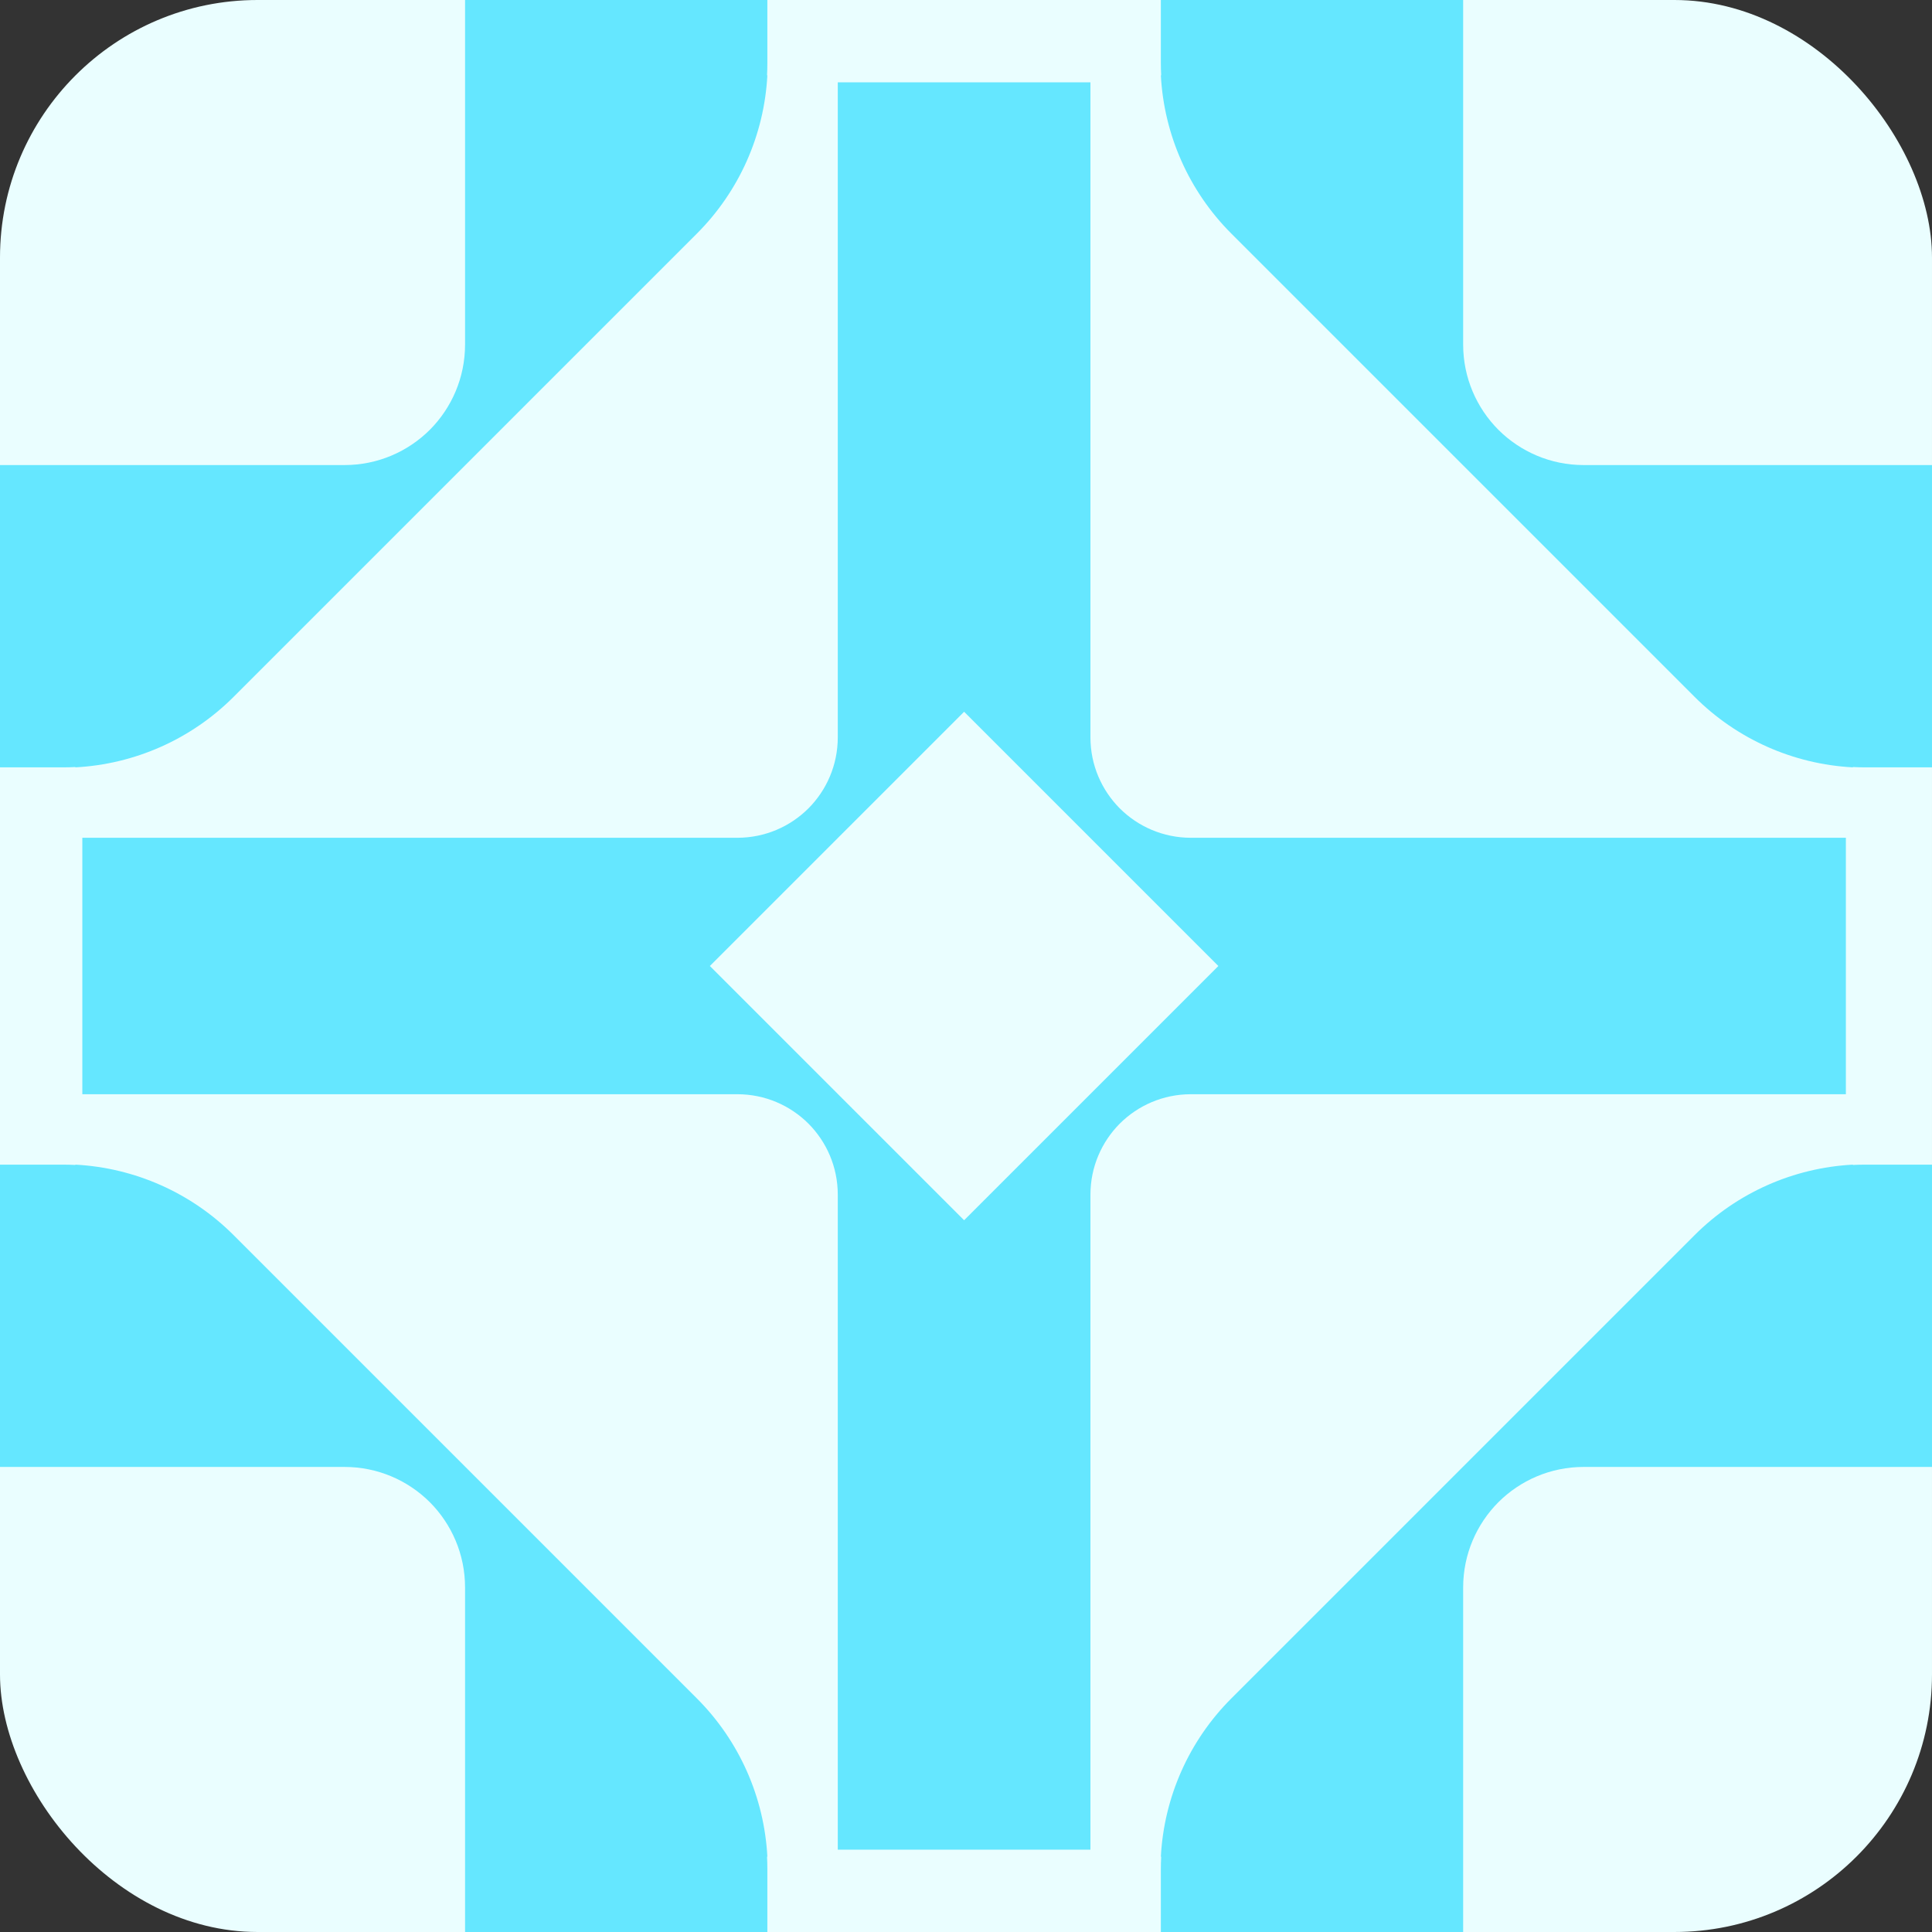
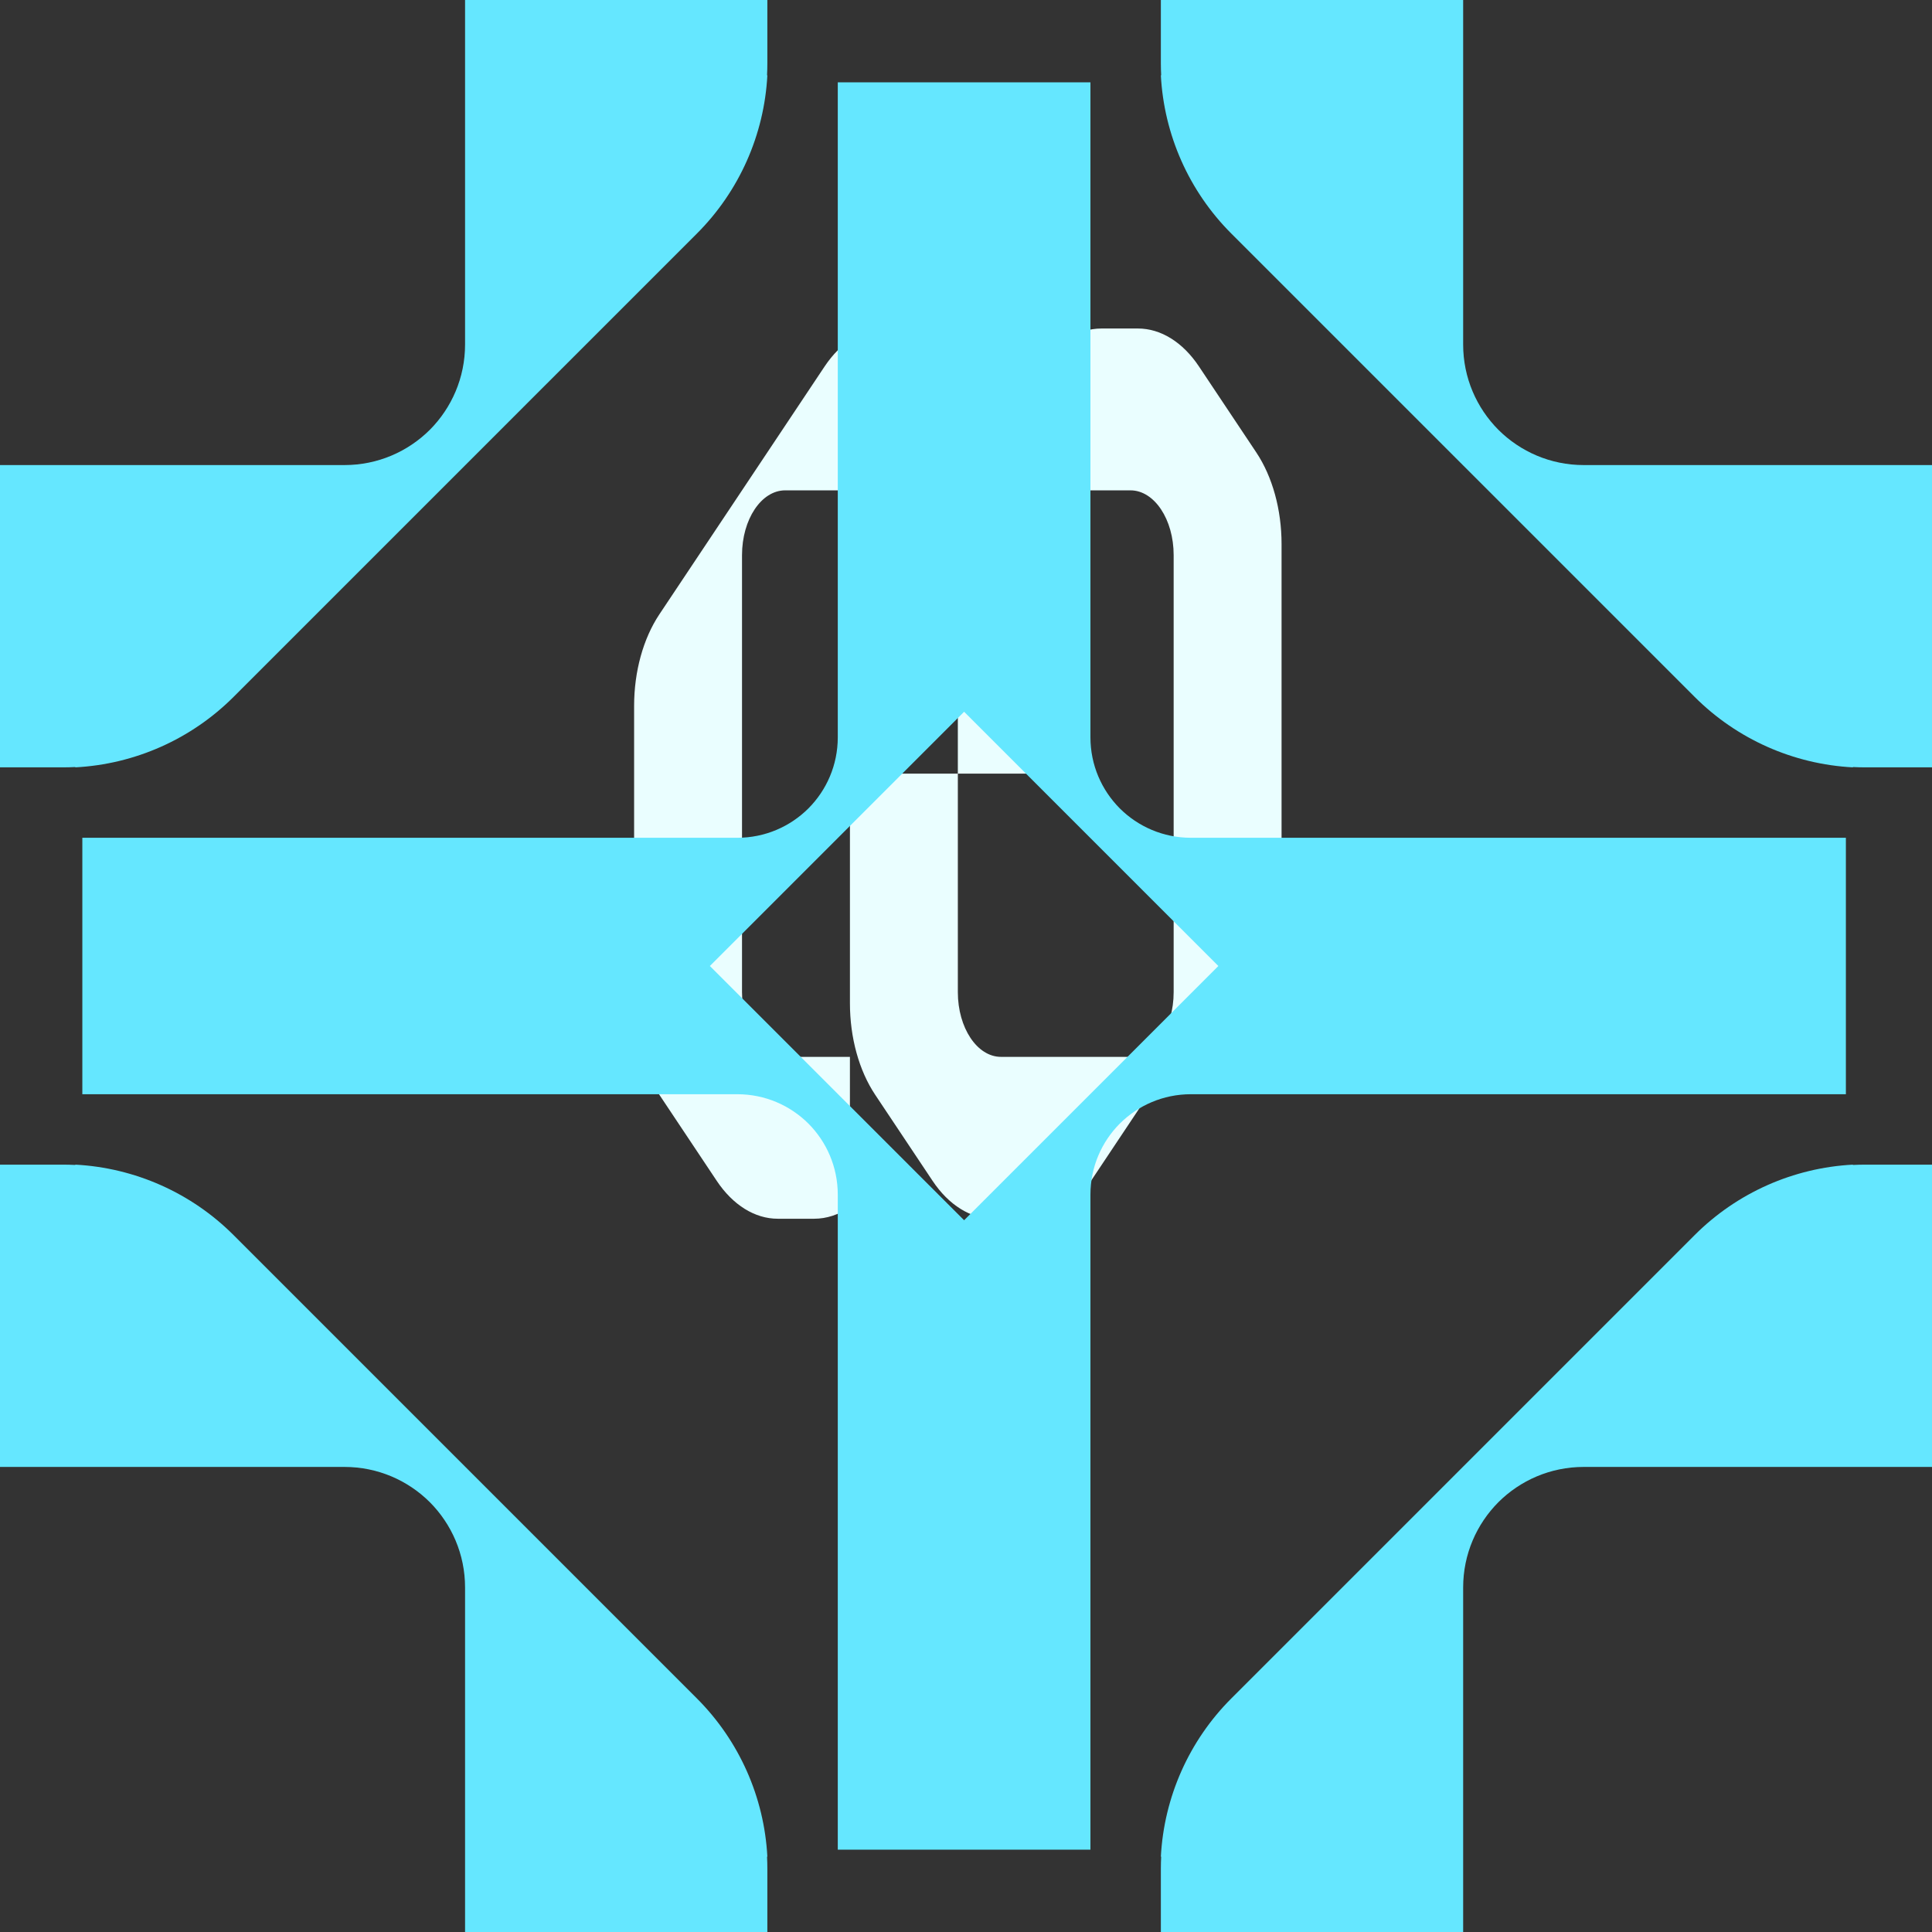
<svg xmlns="http://www.w3.org/2000/svg" width="120" height="120" viewBox="0 0 120 120" fill="none">
  <rect x="0" y="0" width="120" height="120" fill="#333333" stroke="none" />
  <g clip-path="url(#clip0_216_7719)">
    <path fill-rule="evenodd" clip-rule="evenodd" d="M66.195 48.051V33.789C66.195 31.656 65.63 29.61 64.625 28.101L61.063 22.759C60.058 21.251 58.694 20.404 57.272 20.404H55.011C53.589 20.404 52.225 21.251 51.22 22.759L46.088 30.457L40.956 38.155C39.951 39.664 39.386 41.709 39.386 43.842V62.313C39.386 64.447 39.951 66.492 40.956 68.001L44.517 73.343C45.523 74.851 46.887 75.698 48.309 75.698H50.569C51.343 75.698 52.099 75.447 52.79 74.976V65.645H48.769C47.288 65.645 46.088 63.844 46.088 61.623V34.478C46.088 32.258 47.288 30.457 48.769 30.457H56.812C58.292 30.457 59.493 32.258 59.493 34.478V48.051H52.791V62.313C52.791 64.446 53.355 66.492 54.361 68.001L57.923 73.343C58.928 74.851 60.292 75.698 61.714 75.698H63.974C65.397 75.698 66.76 74.851 67.766 73.343L72.898 65.644L78.03 57.947C79.035 56.438 79.6 54.393 79.6 52.26V33.788C79.6 31.655 79.035 29.61 78.03 28.101L74.468 22.759C73.463 21.251 72.099 20.404 70.677 20.404H68.416C67.643 20.404 66.886 20.654 66.195 21.126V30.457H70.217C71.697 30.457 72.898 32.257 72.898 34.479V61.623C72.898 63.844 71.697 65.644 70.217 65.644H62.174C60.693 65.644 59.493 63.844 59.493 61.623V48.051H66.195Z" fill="#EAFEFF" />
-     <path d="M0 16C0 7.163 7.163 0 16 0H200V200H0V16Z" fill="#EAFEFF" />
    <path d="M201.072 -198.066V-237H240.006V-135.771C240.006 -131.481 241.74 -127.597 244.546 -124.781C247.362 -121.975 251.246 -120.241 255.536 -120.241H356.765V-81.307H291.798C291.265 -81.307 290.733 -81.321 290.203 -81.348V-81.307C282.54 -81.71 275.271 -84.932 269.818 -90.385L248.473 -111.73L239.962 -120.241L210.151 -150.053C204.697 -155.506 201.475 -162.775 201.072 -170.438H201.113C201.086 -170.968 201.072 -171.5 201.072 -172.033V-198.066ZM159.556 -115.396C159.556 -114.952 159.568 -114.509 159.59 -114.067H159.556C159.892 -107.681 162.577 -101.624 167.121 -97.079L191.964 -72.236L199.057 -65.143L216.844 -47.356C221.389 -42.812 227.446 -40.127 233.832 -39.791V-39.825C234.274 -39.803 234.717 -39.791 235.161 -39.791H289.3V-72.236H204.942C201.368 -72.236 198.131 -73.681 195.784 -76.019C193.446 -78.366 192.001 -81.603 192.001 -85.177V-169.535H159.556V-115.396ZM124.959 -68.198C124.959 -67.828 124.969 -67.459 124.988 -67.091H124.959C125.239 -61.769 127.476 -56.722 131.264 -52.934L151.966 -32.232L157.877 -26.321L172.699 -11.499C176.487 -7.711 181.534 -5.474 186.856 -5.194V-5.223C187.224 -5.204 187.593 -5.194 187.963 -5.194H233.079V-32.232H162.781C159.803 -32.232 157.105 -33.436 155.149 -35.384C153.201 -37.34 151.997 -40.038 151.997 -43.016V-113.314H124.959V-68.198ZM96.129 -28.867C96.129 -28.559 96.137 -28.251 96.153 -27.944H96.129C96.362 -23.509 98.226 -19.303 101.382 -16.147L118.634 1.105L123.56 6.031L135.912 18.383C139.068 21.539 143.274 23.403 147.709 23.637V23.613C148.016 23.628 148.324 23.637 148.632 23.637H186.229V1.105H127.647C125.165 1.105 122.917 0.101 121.287 -1.522C119.664 -3.152 118.66 -5.4 118.66 -7.882V-66.464H96.129V-28.867ZM72.103 3.909C72.103 4.166 72.11 4.422 72.123 4.678H72.103C72.298 8.374 73.851 11.879 76.481 14.509L90.858 28.886L94.963 32.99L105.256 43.284C107.886 45.914 111.391 47.467 115.087 47.662V47.642C115.343 47.655 115.599 47.662 115.856 47.662H147.187V28.886H98.368C96.3 28.886 94.427 28.049 93.069 26.697C91.716 25.338 90.879 23.465 90.879 21.397V-27.422H72.103V3.909ZM52.082 31.222C52.082 31.437 52.087 31.65 52.098 31.863H52.082C52.244 34.943 53.539 37.864 55.73 40.056L67.711 52.036L71.131 55.457L79.709 64.035C81.901 66.226 84.822 67.521 87.902 67.683V67.666C88.115 67.677 88.328 67.683 88.543 67.683H114.651V52.036H73.97C72.246 52.036 70.685 51.339 69.553 50.212C68.426 49.08 67.729 47.519 67.729 45.795V5.114H52.082V31.222ZM-172.033 -81.307C-171.5 -81.307 -170.968 -81.321 -170.438 -81.348V-81.307C-162.775 -81.71 -155.506 -84.932 -150.053 -90.385L-120.241 -120.197L-111.73 -128.708L-90.385 -150.053C-84.932 -155.506 -81.71 -162.775 -81.307 -170.438H-81.348C-81.321 -170.968 -81.307 -171.5 -81.307 -172.033V-237H-120.241V-135.771C-120.241 -131.481 -121.975 -127.597 -124.781 -124.781C-127.597 -121.975 -131.481 -120.241 -135.771 -120.241H-237V-81.307H-172.033ZM-115.396 -39.791C-114.952 -39.791 -114.509 -39.803 -114.067 -39.825V-39.791C-107.681 -40.127 -101.624 -42.812 -97.079 -47.356L-72.236 -72.199L-65.143 -79.292L-47.356 -97.079C-42.812 -101.624 -40.127 -107.681 -39.791 -114.067H-39.825C-39.803 -114.509 -39.791 -114.952 -39.791 -115.396V-169.535H-72.236V-85.177C-72.236 -81.603 -73.681 -78.366 -76.019 -76.019C-78.366 -73.681 -81.603 -72.236 -85.177 -72.236H-169.535V-39.791H-115.396ZM-68.198 -5.194C-67.828 -5.194 -67.459 -5.204 -67.091 -5.223V-5.194C-61.769 -5.474 -56.722 -7.711 -52.934 -11.499L-32.232 -32.201L-26.321 -38.112L-11.499 -52.934C-7.711 -56.722 -5.474 -61.769 -5.194 -67.091H-5.223C-5.204 -67.459 -5.194 -67.828 -5.194 -68.198V-113.314H-32.232V-43.016C-32.232 -40.038 -33.436 -37.34 -35.384 -35.384C-37.34 -33.436 -40.038 -32.232 -43.016 -32.232H-113.314V-5.194H-68.198ZM-28.867 23.637C-28.559 23.637 -28.251 23.628 -27.944 23.613V23.637C-23.509 23.403 -19.303 21.539 -16.147 18.383L1.105 1.131L6.031 -3.795L18.383 -16.147C21.539 -19.303 23.403 -23.509 23.637 -27.944H23.613C23.628 -28.251 23.637 -28.559 23.637 -28.867V-66.464H1.105V-7.882C1.105 -5.4 0.101 -3.152 -1.522 -1.522C-3.152 0.101 -5.4 1.105 -7.882 1.105H-66.464V23.637H-28.867ZM3.909 47.662C4.166 47.662 4.422 47.655 4.678 47.642V47.662C8.374 47.467 11.879 45.914 14.509 43.284L28.886 28.907L32.99 24.802L43.284 14.509C45.914 11.879 47.467 8.374 47.662 4.678H47.642C47.655 4.422 47.662 4.166 47.662 3.909V-27.422H28.886V21.397C28.886 23.465 28.049 25.338 26.697 26.697C25.338 28.049 23.465 28.886 21.397 28.886H-27.422V47.662H3.909ZM31.222 67.683C31.437 67.683 31.65 67.677 31.863 67.667V67.683C34.943 67.521 37.864 66.226 40.056 64.035L52.036 52.054L55.457 48.634L64.035 40.056C66.226 37.864 67.521 34.943 67.683 31.863H67.666C67.677 31.65 67.683 31.437 67.683 31.222V5.114H52.036V45.795C52.036 47.519 51.339 49.08 50.212 50.212C49.08 51.339 47.519 52.036 45.795 52.036H5.114V67.683L31.222 67.683ZM-81.307 292.033C-81.307 291.5 -81.321 290.968 -81.348 290.438H-81.307C-81.71 282.775 -84.932 275.506 -90.385 270.053L-120.197 240.241L-128.708 231.73L-150.053 210.386C-155.506 204.932 -162.775 201.71 -170.438 201.307V201.348C-170.968 201.321 -171.5 201.307 -172.033 201.307H-237V240.241H-135.771C-131.481 240.241 -127.597 241.975 -124.781 244.781C-121.975 247.597 -120.241 251.481 -120.241 255.771V357H-81.307V292.033ZM-39.791 235.396C-39.791 234.952 -39.803 234.509 -39.825 234.067H-39.791C-40.127 227.681 -42.812 221.624 -47.356 217.079L-72.199 192.236L-79.292 185.143L-97.079 167.356C-101.624 162.812 -107.681 160.127 -114.067 159.791V159.825C-114.509 159.803 -114.952 159.791 -115.396 159.791H-169.535V192.236H-85.177C-81.603 192.236 -78.366 193.681 -76.019 196.019C-73.681 198.366 -72.236 201.603 -72.236 205.177V289.535H-39.791L-39.791 235.396ZM-5.194 188.198C-5.194 187.828 -5.204 187.459 -5.223 187.091H-5.194C-5.474 181.769 -7.711 176.722 -11.499 172.934L-32.201 152.232L-38.112 146.321L-52.934 131.499C-56.722 127.711 -61.769 125.474 -67.091 125.194V125.223C-67.459 125.204 -67.828 125.194 -68.198 125.194H-113.314V152.232H-43.016C-40.038 152.232 -37.34 153.436 -35.384 155.384C-33.436 157.34 -32.232 160.038 -32.232 163.016V233.314H-5.194V188.198ZM23.637 148.867C23.637 148.559 23.628 148.251 23.613 147.944H23.637C23.403 143.509 21.539 139.303 18.383 136.147L1.131 118.895L-3.795 113.969L-16.147 101.617C-19.303 98.461 -23.509 96.597 -27.944 96.364V96.387C-28.251 96.372 -28.559 96.364 -28.867 96.364H-66.464V118.895H-7.882C-5.4 118.895 -3.152 119.899 -1.522 121.522C0.101 123.152 1.105 125.4 1.105 127.882V186.464H23.637V148.867ZM47.662 116.091C47.662 115.834 47.655 115.578 47.642 115.322H47.662C47.467 111.626 45.914 108.121 43.284 105.491L28.907 91.114L24.802 87.01L14.509 76.716C11.879 74.086 8.374 72.533 4.678 72.338V72.358C4.422 72.345 4.166 72.338 3.909 72.338H-27.422V91.114H21.396C23.465 91.114 25.338 91.951 26.697 93.303C28.049 94.662 28.886 96.535 28.886 98.603V147.422H47.662V116.091ZM67.683 88.778C67.683 88.563 67.677 88.35 67.666 88.137H67.683C67.521 85.057 66.226 82.136 64.035 79.944L52.054 67.964L48.634 64.543L40.056 55.965C37.864 53.774 34.943 52.479 31.863 52.317V52.333C31.65 52.322 31.437 52.317 31.222 52.317H5.114V67.964H45.795C47.519 67.964 49.08 68.661 50.212 69.788C51.339 70.92 52.036 72.481 52.036 74.205V114.886H67.683L67.683 88.778ZM291.798 201.307C291.265 201.307 290.733 201.321 290.203 201.348V201.307C282.54 201.71 275.271 204.932 269.818 210.386L240.006 240.197L231.495 248.708L210.151 270.053C204.697 275.506 201.475 282.775 201.072 290.438H201.113C201.086 290.968 201.072 291.5 201.072 292.033V357H240.006V255.771C240.006 251.481 241.74 247.597 244.546 244.781C247.362 241.975 251.246 240.241 255.536 240.241H356.765V201.307H291.798ZM235.161 159.791C234.717 159.791 234.274 159.803 233.832 159.825V159.791C227.446 160.127 221.389 162.812 216.844 167.356L192.001 192.199L184.908 199.292L167.121 217.079C162.577 221.624 159.892 227.681 159.556 234.067H159.59C159.568 234.509 159.556 234.952 159.556 235.396V289.535H192.001V205.177C192.001 201.603 193.446 198.366 195.784 196.019C198.131 193.681 201.368 192.236 204.942 192.236H289.3V159.791H235.161ZM187.963 125.194C187.593 125.194 187.224 125.204 186.856 125.223V125.194C181.534 125.474 176.487 127.711 172.699 131.499L151.997 152.201L146.086 158.112L131.264 172.934C127.476 176.722 125.239 181.769 124.959 187.091H124.988C124.969 187.459 124.959 187.828 124.959 188.198V233.314H151.997V163.016C151.997 160.038 153.201 157.34 155.149 155.384C157.105 153.436 159.803 152.232 162.781 152.232H233.079V125.194H187.963ZM148.632 96.364C148.324 96.364 148.016 96.372 147.709 96.387V96.364C143.274 96.597 139.068 98.461 135.912 101.617L118.66 118.869L113.734 123.795L101.382 136.147C98.226 139.303 96.362 143.509 96.129 147.944H96.153C96.137 148.251 96.129 148.559 96.129 148.867V186.464H118.66V127.882C118.66 125.4 119.664 123.152 121.287 121.522C122.917 119.899 125.165 118.895 127.647 118.895H186.229V96.364H148.632ZM115.856 72.338C115.599 72.338 115.343 72.345 115.087 72.358V72.338C111.391 72.533 107.886 74.086 105.256 76.716L90.879 91.093L86.775 95.198L76.481 105.491C73.851 108.121 72.298 111.626 72.103 115.322H72.123C72.11 115.578 72.103 115.834 72.103 116.091V147.422H90.879V98.603C90.879 96.535 91.716 94.662 93.069 93.303C94.427 91.951 96.3 91.114 98.368 91.114H147.187V72.338H115.856ZM88.543 52.317C88.328 52.317 88.115 52.322 87.902 52.333V52.317C84.822 52.479 81.901 53.774 79.709 55.965L67.729 67.946L64.308 71.366L55.73 79.944C53.539 82.136 52.244 85.057 52.082 88.137H52.098C52.087 88.35 52.082 88.563 52.082 88.778V114.886H67.729V74.205C67.729 72.481 68.426 70.92 69.553 69.788C70.685 68.661 72.246 67.964 73.97 67.964H114.651V52.317H88.543Z" fill="#65E7FF" />
  </g>
  <defs>
    <clipPath id="clip0_216_7719">
      <rect width="120" height="120" rx="16" fill="white" />
    </clipPath>
  </defs>
</svg>